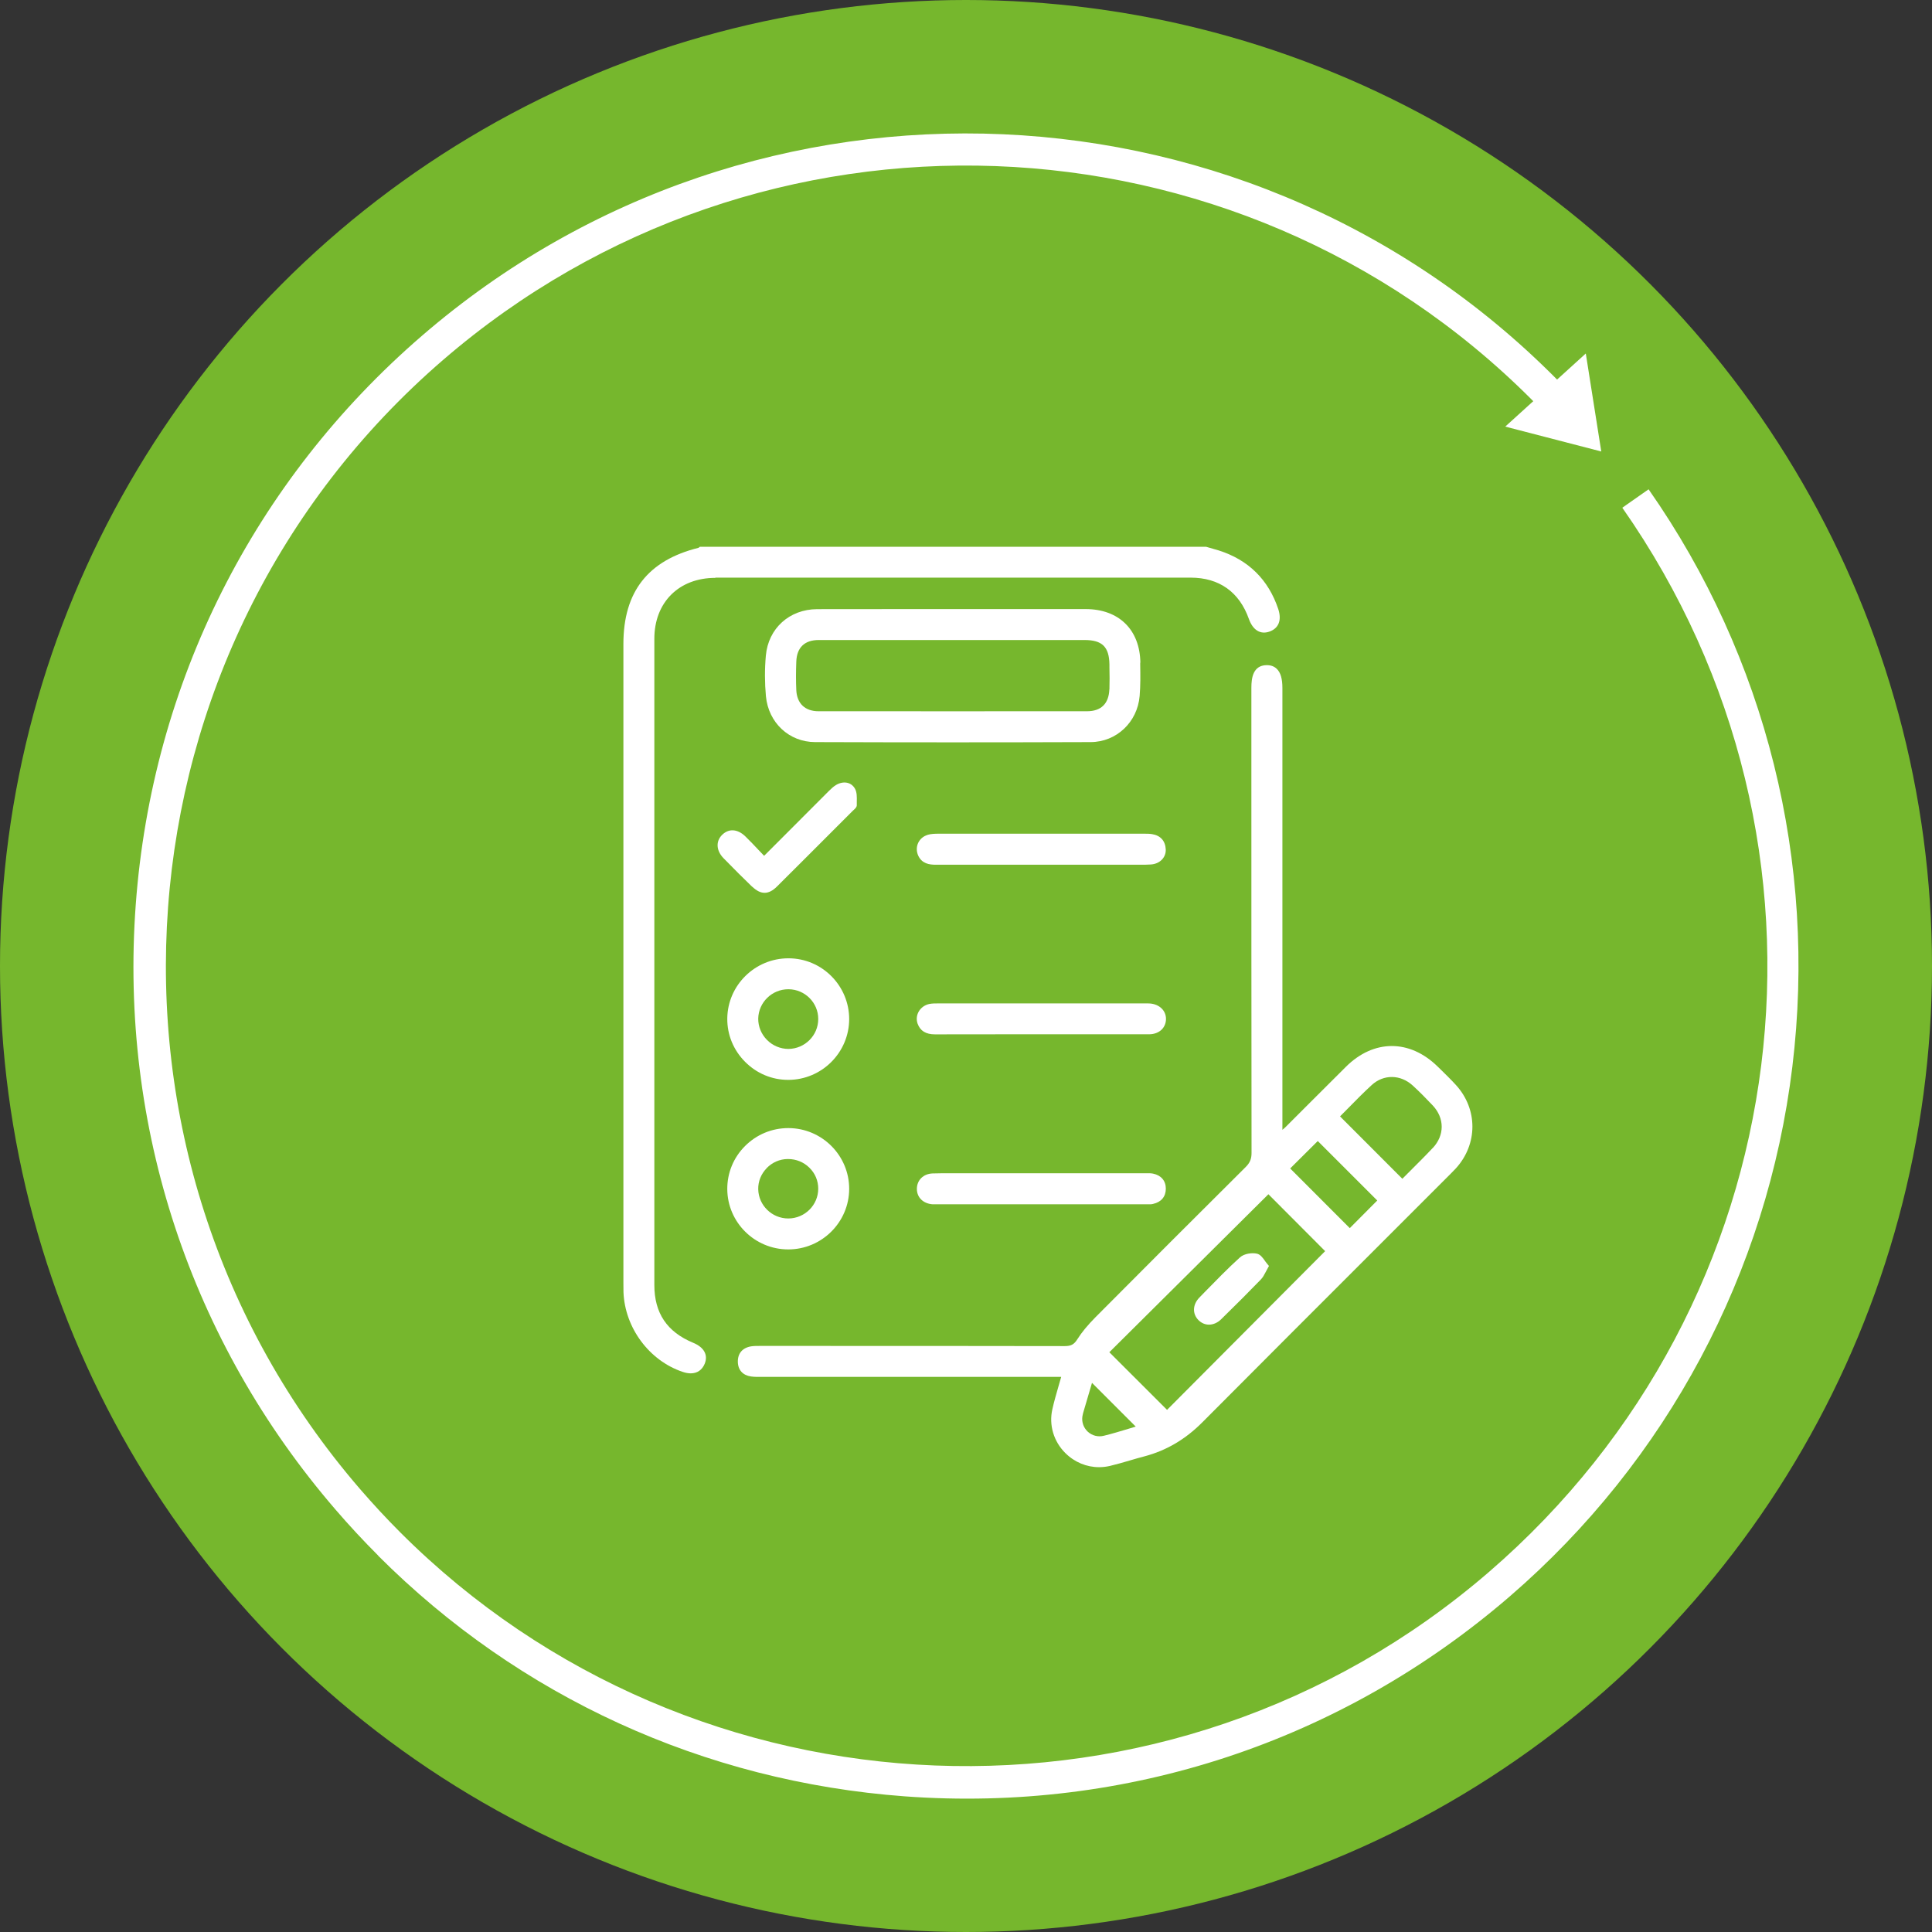
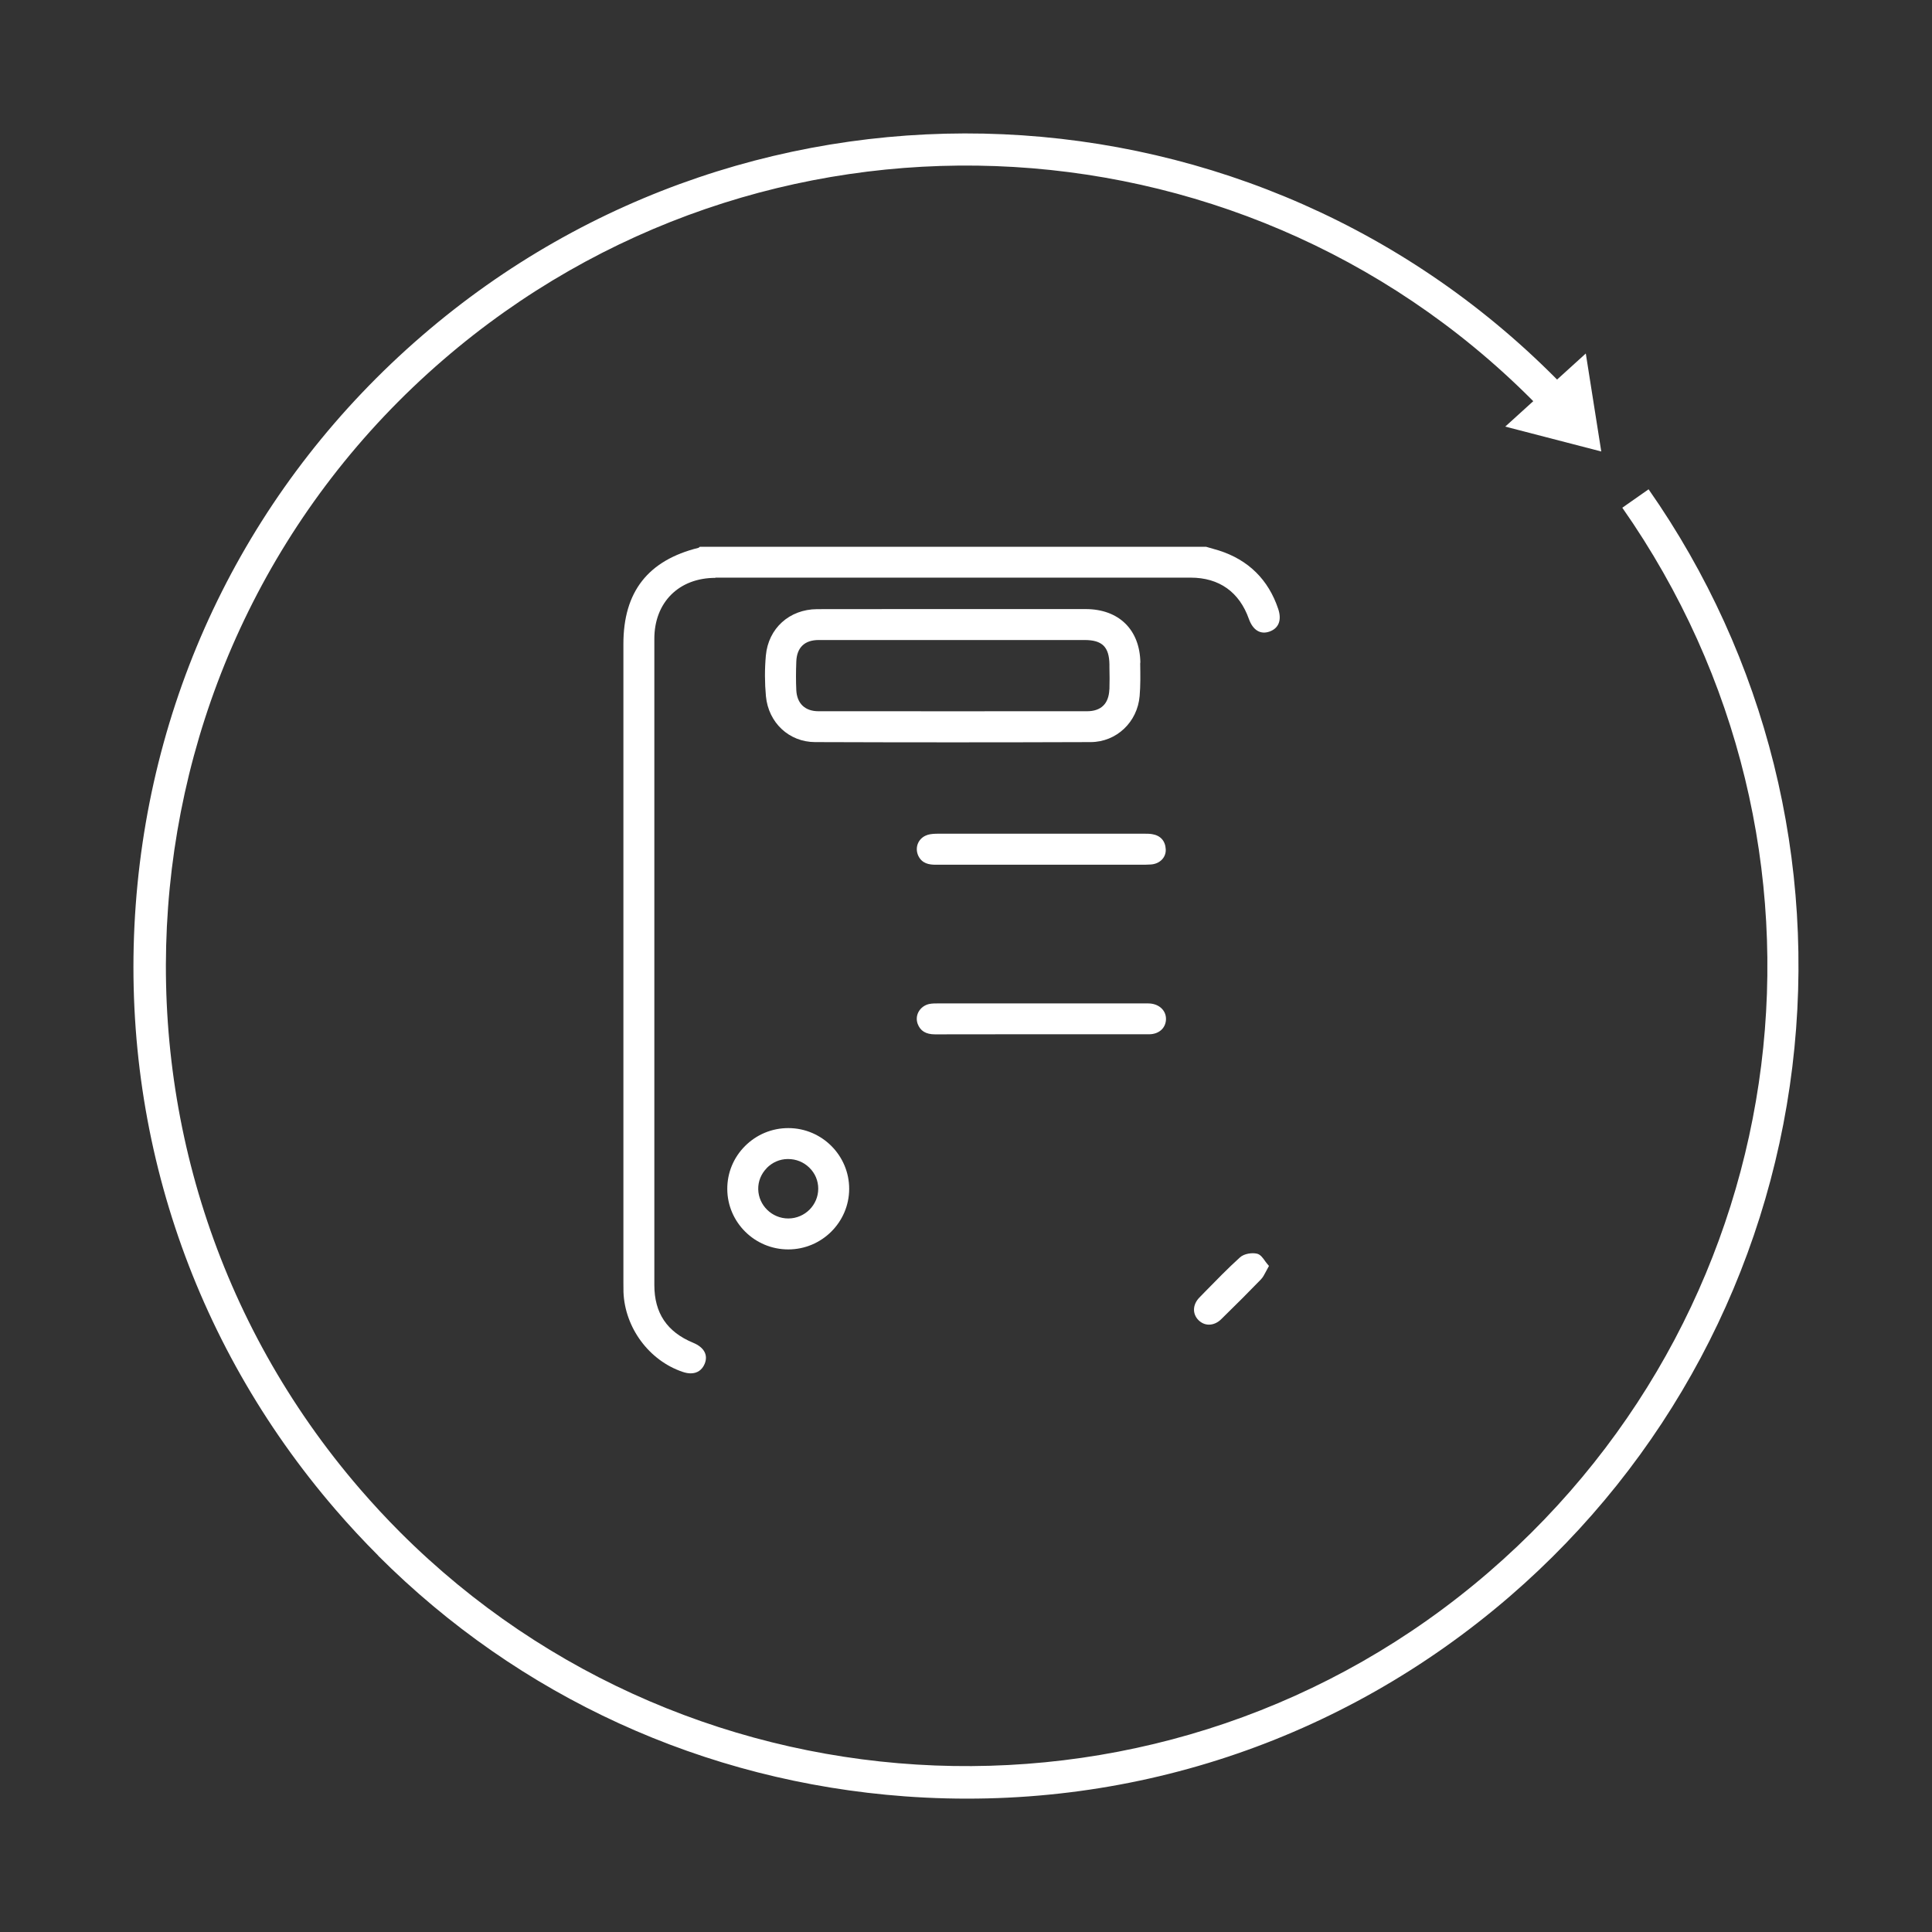
<svg xmlns="http://www.w3.org/2000/svg" id="Capa_1" data-name="Capa 1" viewBox="0 0 236 236">
  <rect x="0" y="0" width="236" height="236" fill="#333333" stroke="none" />
  <defs>
    <style>      .cls-1 {        fill: #fff;      }      .cls-1, .cls-2 {        stroke-width: 0px;      }      .cls-2 {        fill: #76b72d;      }    </style>
  </defs>
-   <circle class="cls-2" cx="118" cy="118" r="118" />
  <g>
    <path class="cls-1" d="M87.38,70.56c19.35,0,38.71,0,58.06,0,3.48,0,5.95,1.75,7.12,5.06.49,1.36,1.41,1.92,2.51,1.53,1.13-.4,1.52-1.4,1.07-2.76-1.2-3.59-3.65-6-7.26-7.15-.35-.11-.71-.21-1.07-.31l-.49-.14h-61.82s-.07.04-.07.04c-.03.02-.05.04-.08.08-6.19,1.53-9.2,5.37-9.2,11.75v77.99c0,.4,0,.79.01,1.19.17,4.37,3.15,8.37,7.23,9.74.35.12.68.18.98.18.79,0,1.39-.4,1.71-1.17.44-1.08-.08-2.02-1.42-2.57-3.18-1.32-4.73-3.62-4.73-7.05,0-26.31,0-52.63,0-78.94,0-4.45,3-7.44,7.45-7.44Z" />
-     <path class="cls-1" d="M177.86,132.55c-.62-.68-1.29-1.33-1.93-1.96l-.31-.3c-3.42-3.36-7.82-3.35-11.21.02-1.43,1.42-2.85,2.84-4.28,4.27-1.02,1.02-2.05,2.05-3.07,3.07-.12.12-.25.23-.41.36v-53.97c0-1.13-.22-1.89-.69-2.34-.32-.31-.74-.46-1.26-.45-1.65.04-1.84,1.59-1.84,2.75v8.61c0,16.08,0,32.15.02,48.23,0,.72-.2,1.21-.72,1.72-6.14,6.11-12.31,12.27-18.32,18.32-.98.99-1.7,1.86-2.25,2.73-.39.62-.76.82-1.53.82h0c-10.53-.02-21.06-.02-31.59-.02h-5.47s-.25,0-.25,0c-.33,0-.66,0-.99.05-1.06.17-1.65.86-1.63,1.9.02.99.61,1.64,1.61,1.78.4.06.8.05,1.18.05h.16c10.12,0,20.24,0,30.36,0h6.19c-.11.38-.21.75-.32,1.11-.28.98-.55,1.9-.76,2.84-.44,1.94.16,3.95,1.6,5.37,1.12,1.11,2.59,1.71,4.1,1.71.44,0,.88-.05,1.32-.15.83-.2,1.67-.44,2.48-.68.58-.17,1.15-.34,1.74-.49,2.68-.71,5-2.07,7.08-4.16,7.44-7.48,14.9-14.93,22.36-22.39l7.99-7.99c.21-.21.42-.42.63-.65,2.68-2.96,2.68-7.23,0-10.17ZM138.74,174.26c-.31.09-.61.18-.92.28-.97.29-1.97.6-2.97.84-.71.18-1.43,0-1.97-.49-.52-.48-.77-1.18-.66-1.89.04-.26.12-.51.2-.78l.07-.24c.27-.92.55-1.85.81-2.75l.09-.31,5.33,5.33ZM161.87,152.83l-19.31,19.39-7.05-7.04,19.43-19.3,6.93,6.95ZM175.01,140.23c-.88.94-1.81,1.86-2.7,2.75-.34.34-.68.67-1.01,1.01l-7.61-7.62c.34-.34.68-.69,1.03-1.04.91-.93,1.86-1.89,2.84-2.79,1.45-1.33,3.51-1.31,5.01.06.82.75,1.64,1.58,2.46,2.45,1.44,1.55,1.44,3.63-.01,5.18ZM168.23,146.65l-3.35,3.37-7.28-7.29,3.37-3.35,7.26,7.26Z" />
    <path class="cls-1" d="M139.3,80.95c-.06-4.03-2.62-6.54-6.68-6.55-3.91,0-7.82,0-11.74,0h-4.45s-5,0-5,0c-3.87,0-7.74,0-11.62.01-3.39.02-5.96,2.35-6.26,5.68-.15,1.66-.14,3.33.01,4.96.31,3.24,2.83,5.59,6,5.6,5.67.02,11.3.03,16.83.03s11.35-.01,16.84-.03c3.14-.01,5.71-2.43,5.98-5.63.11-1.28.09-2.59.07-3.86v-.21ZM135.51,84.22c-.07,1.74-1.01,2.66-2.73,2.66-10.93,0-21.87.01-32.8,0-1.64,0-2.63-.94-2.71-2.58-.05-1.07-.05-2.2,0-3.48.06-1.72,1.01-2.64,2.74-2.64,2.39,0,4.78,0,7.17,0,1.54,0,3.08,0,4.62,0h4.61s3.84,0,3.84,0c4.08,0,8.15,0,12.23,0,2.16,0,3.01.84,3.04,2.99v.35c.02.88.03,1.8,0,2.69Z" />
-     <path class="cls-1" d="M96.33,117.06h-.03c-4.07,0-7.42,3.29-7.46,7.35-.02,1.98.75,3.86,2.17,5.29,1.42,1.43,3.29,2.21,5.27,2.21h.02c4.09-.01,7.42-3.34,7.43-7.42,0-4.08-3.31-7.42-7.4-7.43ZM96.3,120.84h.02c2,.01,3.64,1.64,3.63,3.64,0,2-1.63,3.63-3.64,3.65-.96,0-1.92-.39-2.62-1.1-.7-.71-1.08-1.64-1.07-2.61.04-1.98,1.68-3.58,3.67-3.58Z" />
    <path class="cls-1" d="M96.29,152.62h0c4.09,0,7.43-3.32,7.44-7.39.01-4.07-3.31-7.41-7.4-7.43h-.04c-1.99,0-3.87.78-5.28,2.19-1.41,1.41-2.18,3.28-2.17,5.26.02,4.07,3.36,7.37,7.44,7.37ZM93.65,142.69c.68-.7,1.59-1.1,2.55-1.11.02,0,.04,0,.07,0,.98,0,1.9.37,2.6,1.06.7.68,1.08,1.59,1.08,2.56,0,1.99-1.62,3.62-3.63,3.64h-.03c-1.99,0-3.63-1.6-3.67-3.57-.02-.96.35-1.87,1.03-2.57Z" />
    <path class="cls-1" d="M140.46,122.58c-.19-.02-.38-.01-.57-.01h-2.83c-7.44,0-14.87,0-22.31,0h-.17c-.35,0-.72,0-1.07.07-.56.12-1.03.47-1.3.95-.25.46-.29.97-.12,1.46.32.88,1.01,1.3,2.12,1.3h.02c3.13-.01,6.25-.01,9.38-.01h7.4c3.12,0,6.24,0,9.36,0,.62,0,1.17-.21,1.55-.59.33-.34.51-.79.51-1.29,0-1.02-.81-1.79-1.95-1.88Z" />
-     <path class="cls-1" d="M140.03,143.32h-.23s-10.27,0-10.27,0h-12.43c-.34,0-.62,0-.93,0-.74,0-1.5-.01-2.25.02-1.13.04-1.92.82-1.92,1.89,0,1.05.78,1.8,1.93,1.88.14,0,.28,0,.41,0h25.59s.2,0,.2,0c.07,0,.14,0,.21,0,.17,0,.35,0,.52-.05.99-.22,1.55-.89,1.55-1.86,0-.97-.58-1.64-1.57-1.84-.27-.05-.54-.05-.8-.04Z" />
    <path class="cls-1" d="M113.3,101.99c-.51.15-.93.51-1.15.99-.22.49-.21,1.05.02,1.55.46.97,1.34,1.1,2.14,1.1,3.22,0,6.45,0,9.67,0h5.17s8.77,0,8.77,0h.7c.23,0,.46,0,.69,0,.42,0,.83,0,1.25-.03,1.1-.06,1.89-.85,1.84-1.85-.05-1.04-.65-1.7-1.68-1.86-.31-.05-.61-.05-.92-.05h-.1c-8.34,0-16.69,0-25.03,0-.45,0-.92.01-1.37.14Z" />
-     <path class="cls-1" d="M91.9,108.32c.51.49,1,.74,1.5.74s1-.26,1.51-.77c2.46-2.44,4.9-4.89,7.35-7.34l1.93-1.93.1-.09c.18-.16.38-.35.37-.59,0-.13,0-.27,0-.41.01-.57.03-1.16-.24-1.62-.45-.77-1.39-.95-2.28-.43-.34.2-.62.48-.9.75l-.06.06c-2.01,2-4.01,4.01-6.08,6.09l-1.76,1.76c-.22-.23-.42-.45-.63-.66-.56-.6-1.1-1.16-1.65-1.7-.95-.93-2.04-1.01-2.86-.19-.79.79-.71,1.94.2,2.86,1.32,1.35,2.42,2.45,3.49,3.48Z" />
    <path class="cls-1" d="M154.52,154.02c-.29-.4-.57-.79-.98-.88-.6-.14-1.56-.01-2.07.45-1.49,1.35-2.91,2.81-4.29,4.22l-.67.69c-.84.86-.88,2-.1,2.77.37.36.81.54,1.27.54.51,0,1.05-.22,1.5-.67,1.88-1.84,3.42-3.38,4.85-4.86.24-.25.4-.56.59-.92.09-.17.19-.36.3-.56l.09-.16-.12-.14c-.13-.15-.25-.31-.37-.47Z" />
  </g>
  <g>
    <path class="cls-1" d="M46.2,190.02c-1.79-1.79-3.52-3.65-5.19-5.59-17.75-20.57-26.42-46.81-24.43-73.9,1.99-27.09,14.42-51.79,34.98-69.53,40.77-35.18,102.01-32.48,139.44,6.18,1.36,1.41,2.71,2.88,3.99,4.37l-2.97,2.56c-1.24-1.43-2.53-2.85-3.84-4.2-.37-.38-.75-.76-1.12-1.14C150.99,12.7,92.92,10.49,54.12,43.97c-40.82,35.22-45.37,97.09-10.15,137.91,1.59,1.84,3.24,3.62,4.93,5.31,35.84,35.84,94,38.47,132.97,4.84,38.14-32.91,45.14-88.8,16.3-130.01l3.21-2.25c14.36,20.52,20.6,45.57,17.56,70.55-3.06,25.15-15.32,48.11-34.51,64.68-20.57,17.75-46.81,26.42-73.9,24.43-24.54-1.81-47.12-12.17-64.34-29.4Z" />
    <polygon class="cls-1" points="195.6 55.15 193.71 43.18 183.87 52.11 195.6 55.15" />
  </g>
</svg>